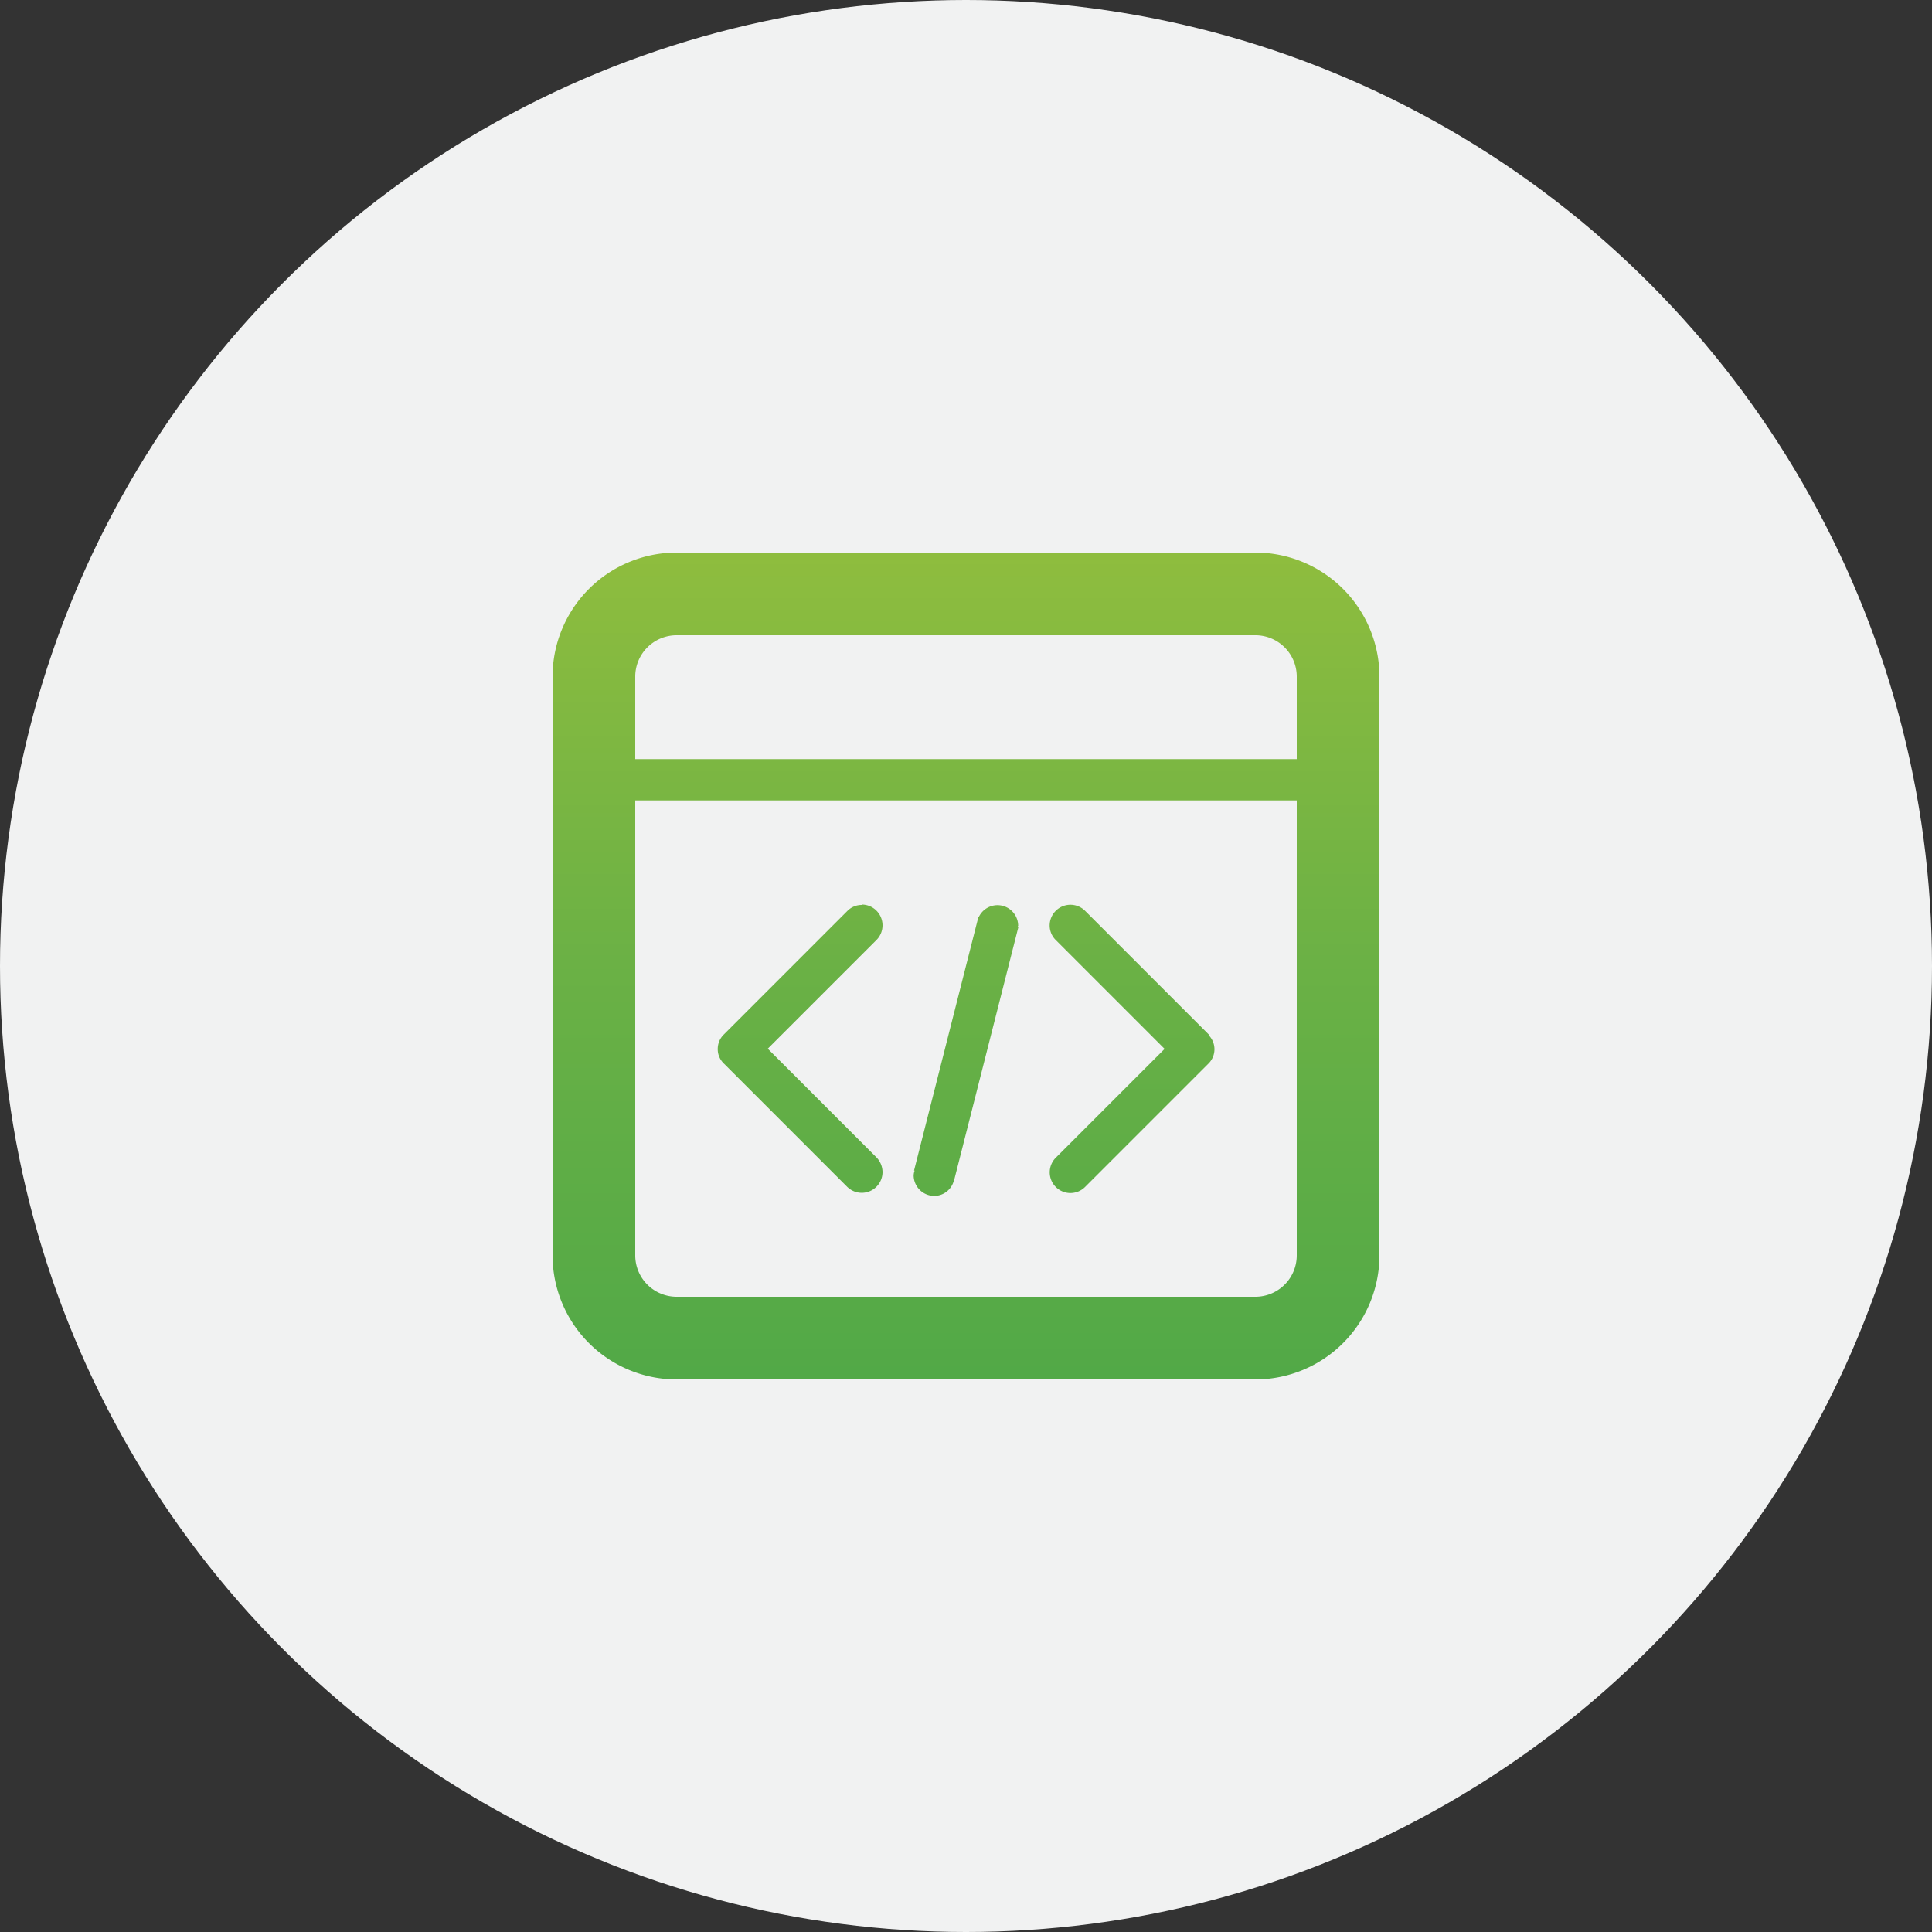
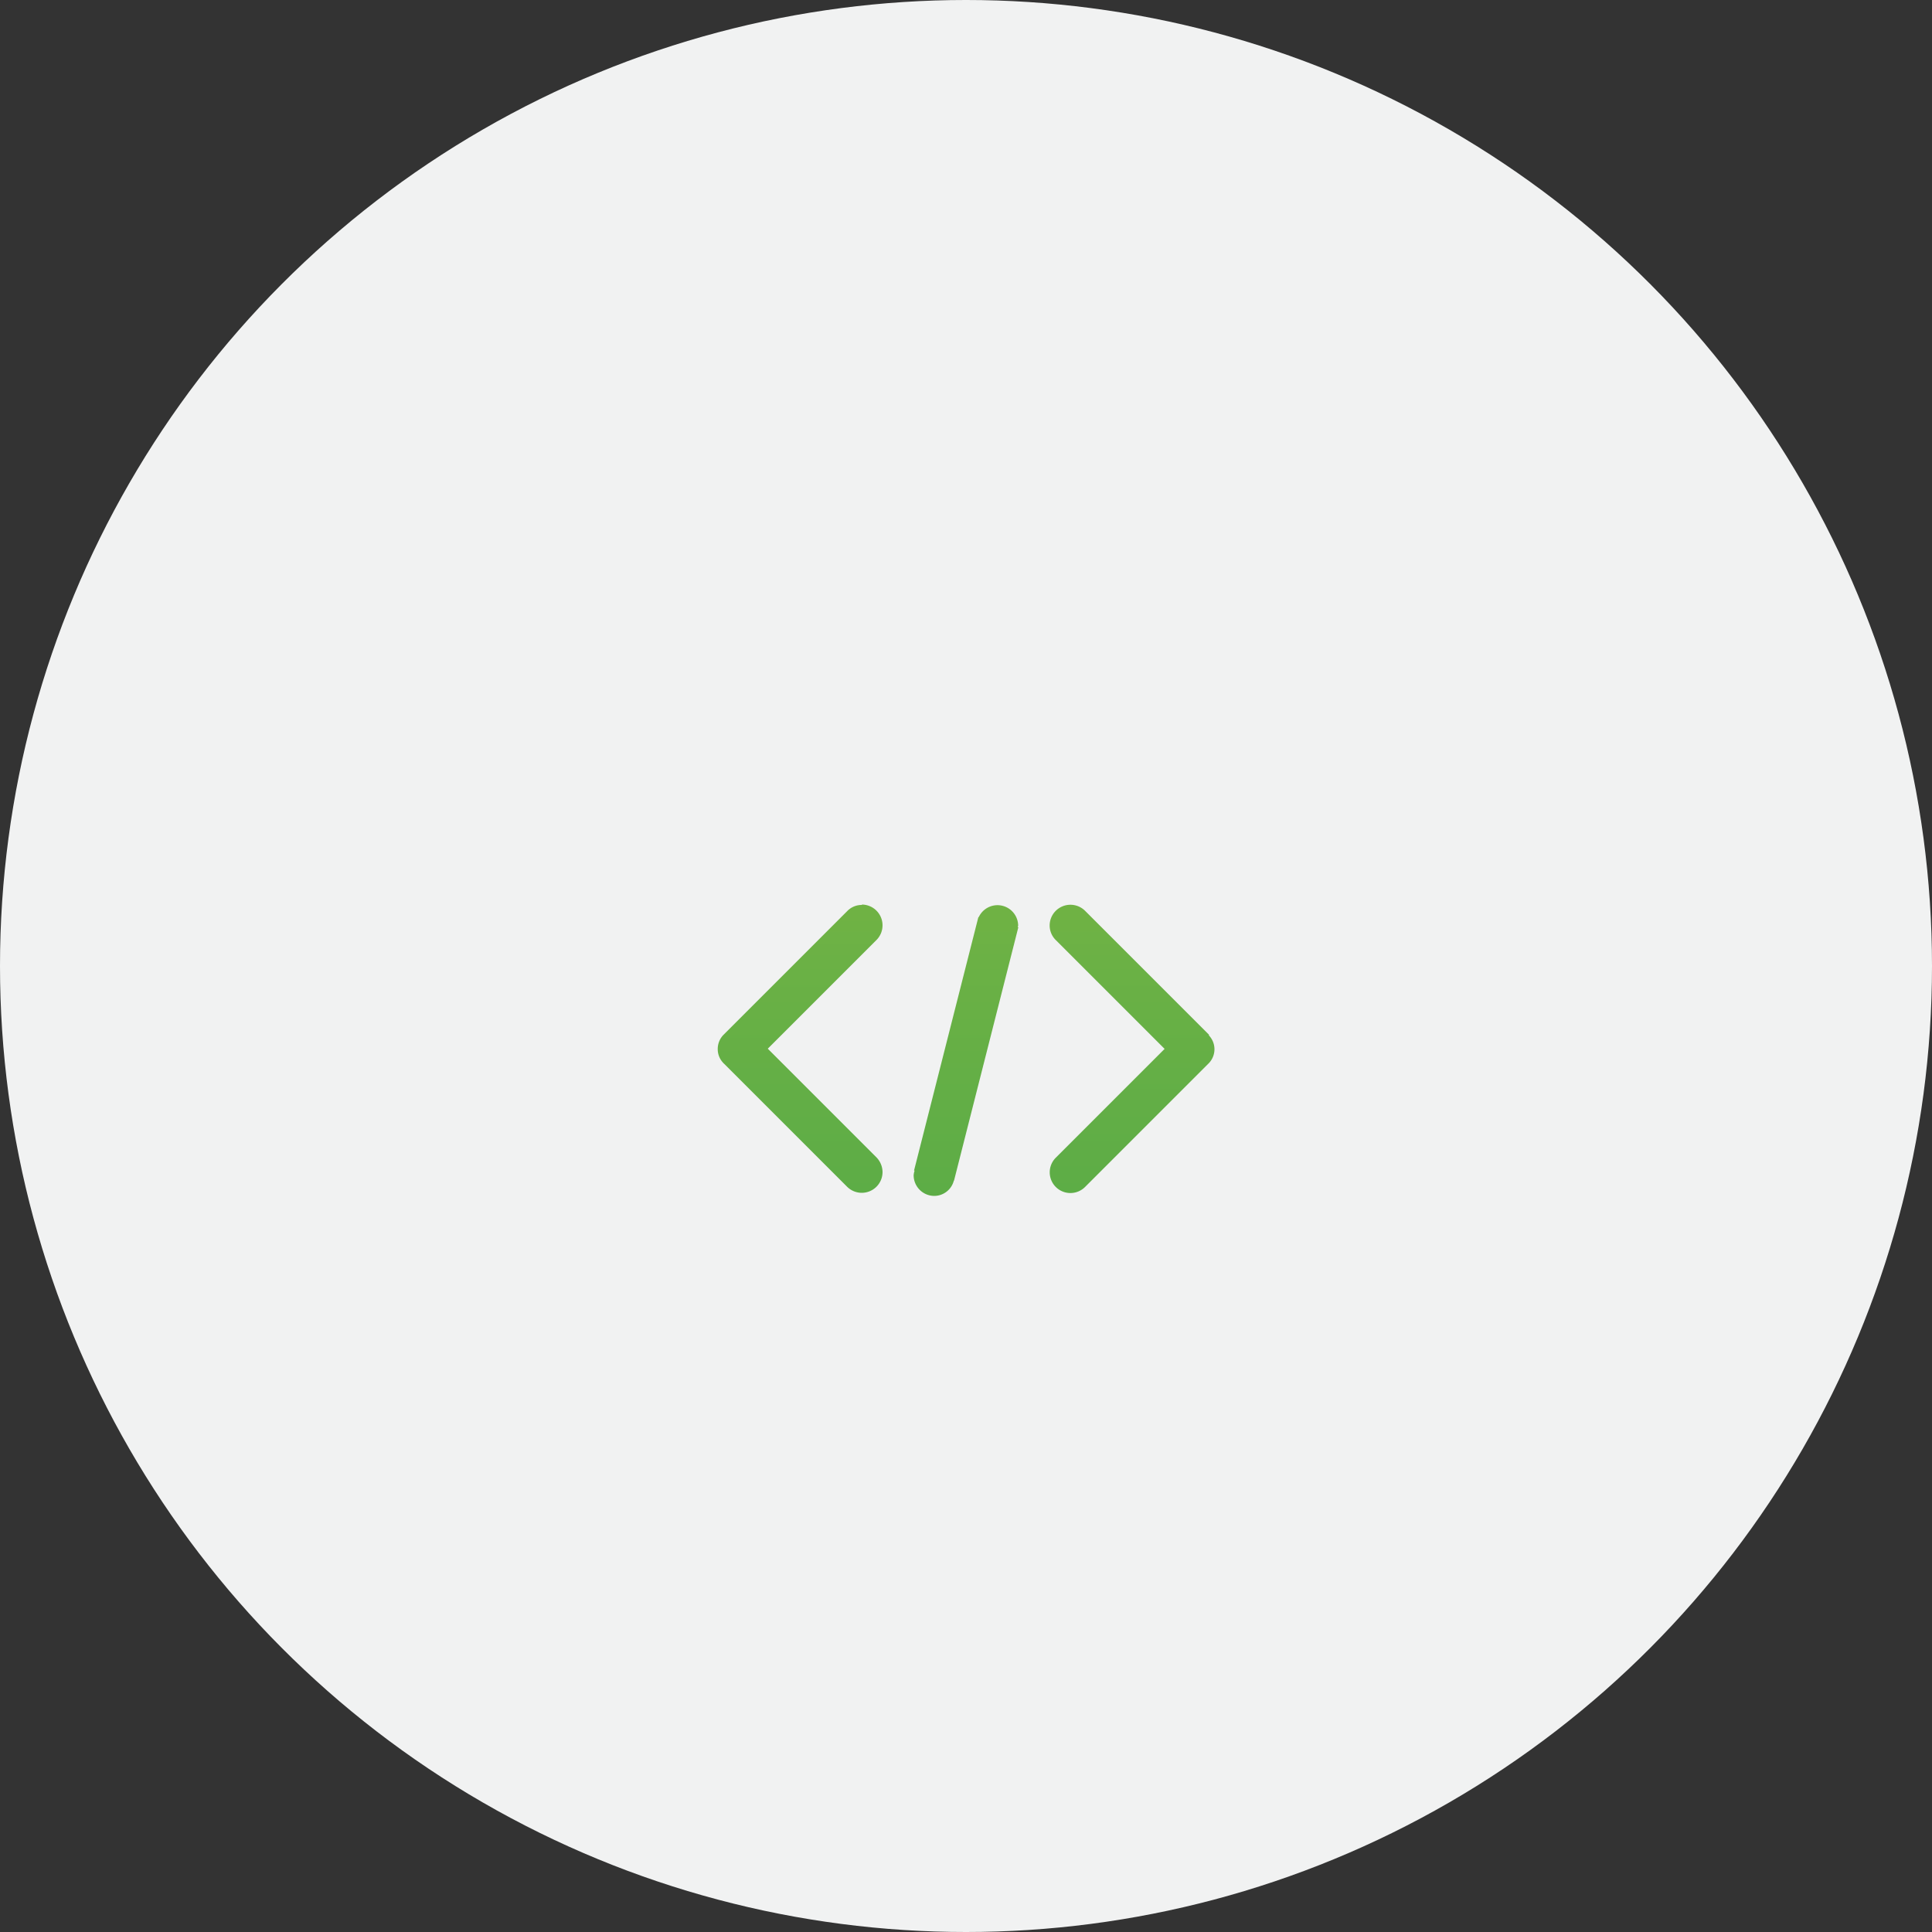
<svg xmlns="http://www.w3.org/2000/svg" xmlns:xlink="http://www.w3.org/1999/xlink" data-name="icon Container Deployment" width="100" height="100" viewBox="0 0 100 100">
  <rect x="0" y="0" width="100" height="100" fill="#333333" stroke="none" />
  <defs>
    <linearGradient id="7h0g77gbha" x1=".5" y1="-.005" x2=".5" y2=".992" gradientUnits="objectBoundingBox">
      <stop offset="0" stop-color="#8fbd3e" />
      <stop offset=".5" stop-color="#6bb145" />
      <stop offset="1" stop-color="#52a947" />
    </linearGradient>
    <linearGradient id="pi6ble31cb" x1=".501" y1="-1.236" x2=".501" y2="1.623" xlink:href="#7h0g77gbha" />
    <linearGradient id="vvmw0bpmac" x1=".501" y1="-1.235" x2=".501" y2="1.624" xlink:href="#7h0g77gbha" />
    <linearGradient id="hixc2qu34d" x1=".502" y1="-1.227" x2=".502" y2="1.608" xlink:href="#7h0g77gbha" />
  </defs>
  <circle data-name="Ellipse 51" cx="50" cy="50" r="50" style="fill:#f1f2f2" />
  <g data-name="Group 193">
-     <path data-name="Path 140" d="M64.98 28.6H35.02a6.427 6.427 0 0 0-6.42 6.42v29.96a6.427 6.427 0 0 0 6.42 6.42h29.96a6.427 6.427 0 0 0 6.42-6.42V35.02a6.427 6.427 0 0 0-6.42-6.42zm-29.96 4.28h29.96a2.142 2.142 0 0 1 2.14 2.14v4.27H32.88v-4.27a2.142 2.142 0 0 1 2.14-2.14zm29.96 34.24H35.02a2.142 2.142 0 0 1-2.14-2.14V41.43h34.24v23.55a2.142 2.142 0 0 1-2.14 2.14z" style="fill:url(#7h0g77gbha)" />
    <path data-name="Path 141" d="m62.58 53.56-.01-.01-.03-.03-6.38-6.38a1.075 1.075 0 0 0-1.83.76 1.058 1.058 0 0 0 .32.76l5.63 5.63-5.63 5.63a1.071 1.071 0 0 0 1.51 1.52l6.37-6.37.04-.04a1.039 1.039 0 0 0 0-1.44z" style="fill:url(#pi6ble31cb)" />
    <path data-name="Path 142" d="M44.61 46.84a1.041 1.041 0 0 0-.76.32l-6.37 6.37-.04.04a1.045 1.045 0 0 0-.29.73 1.021 1.021 0 0 0 .29.72c.01.02.03.03.04.04l6.37 6.37a1.075 1.075 0 0 0 1.83-.76 1.109 1.109 0 0 0-.31-.76l-5.63-5.63 5.63-5.63a1.075 1.075 0 0 0-.76-1.83z" style="fill:url(#vvmw0bpmac)" />
    <path data-name="Path 143" d="M52.7 47.92a1.07 1.07 0 0 0-2.04-.45h-.02l-3.33 13.12h.03a1.027 1.027 0 0 0-.05.24 1.071 1.071 0 0 0 1.07 1.07 1.05 1.05 0 0 0 1.01-.79h.01l3.33-13.12h-.03a.564.564 0 0 0 .01-.07z" style="fill:url(#hixc2qu34d)" />
  </g>
</svg>